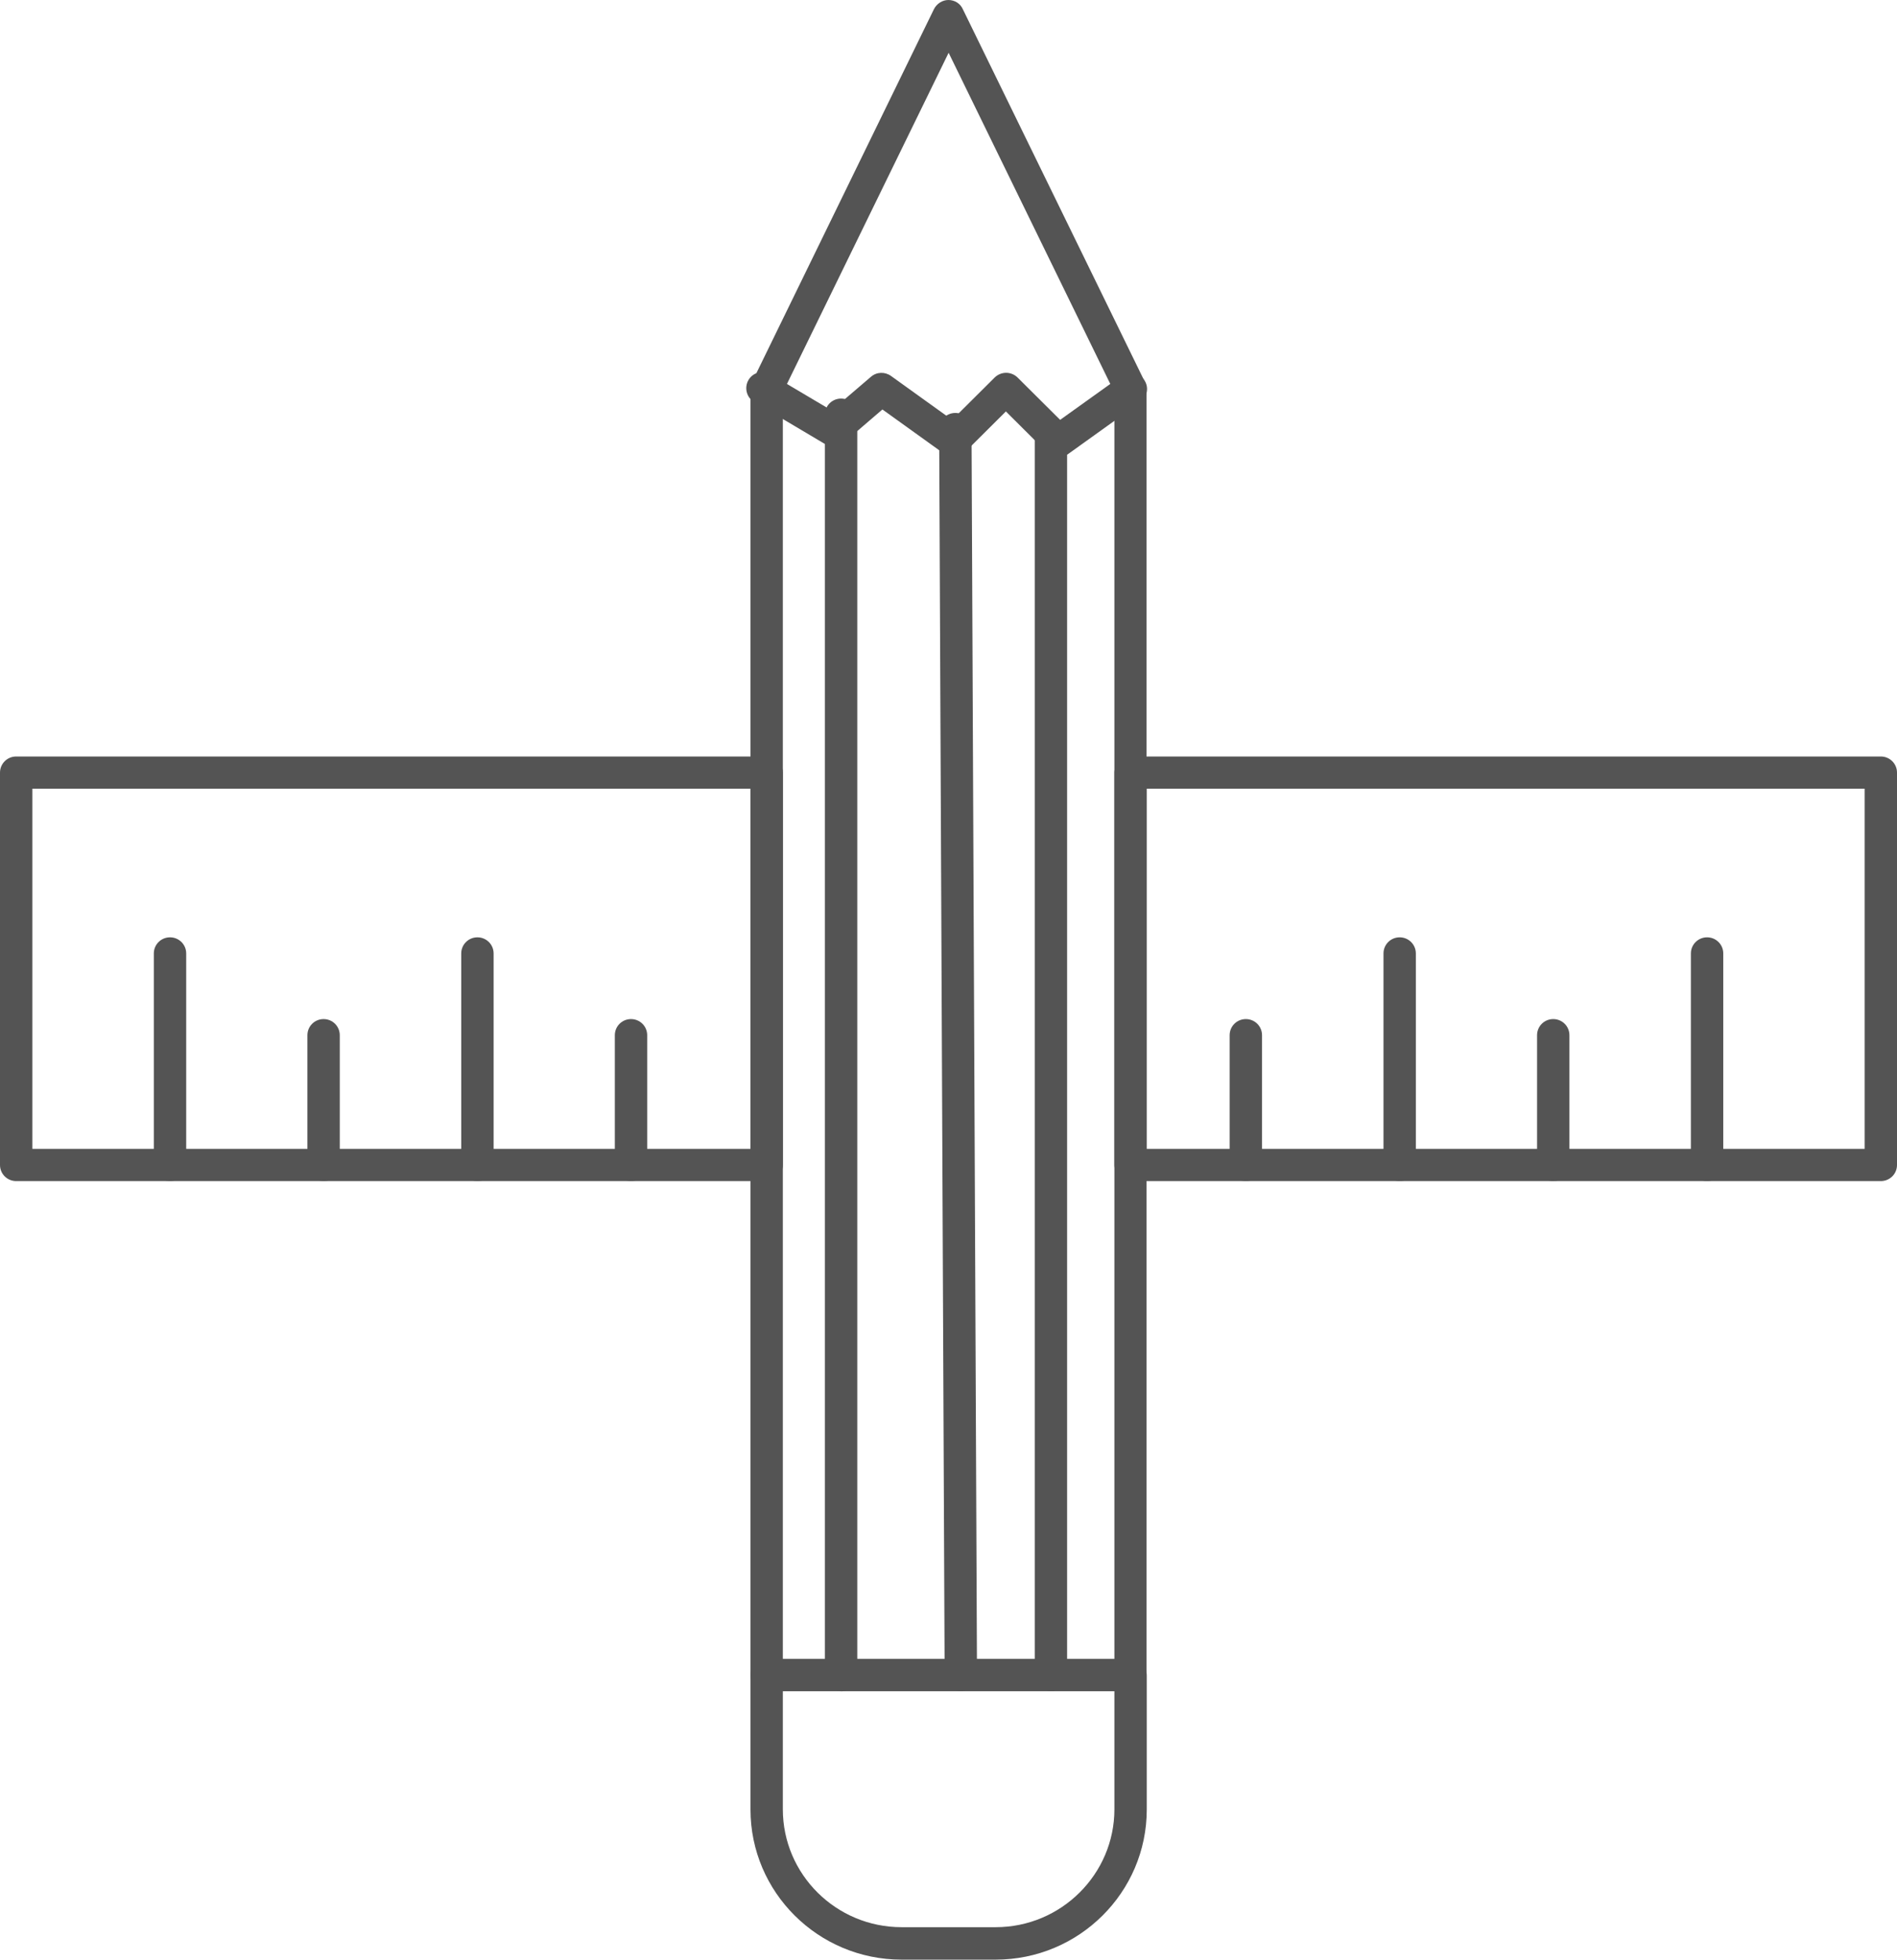
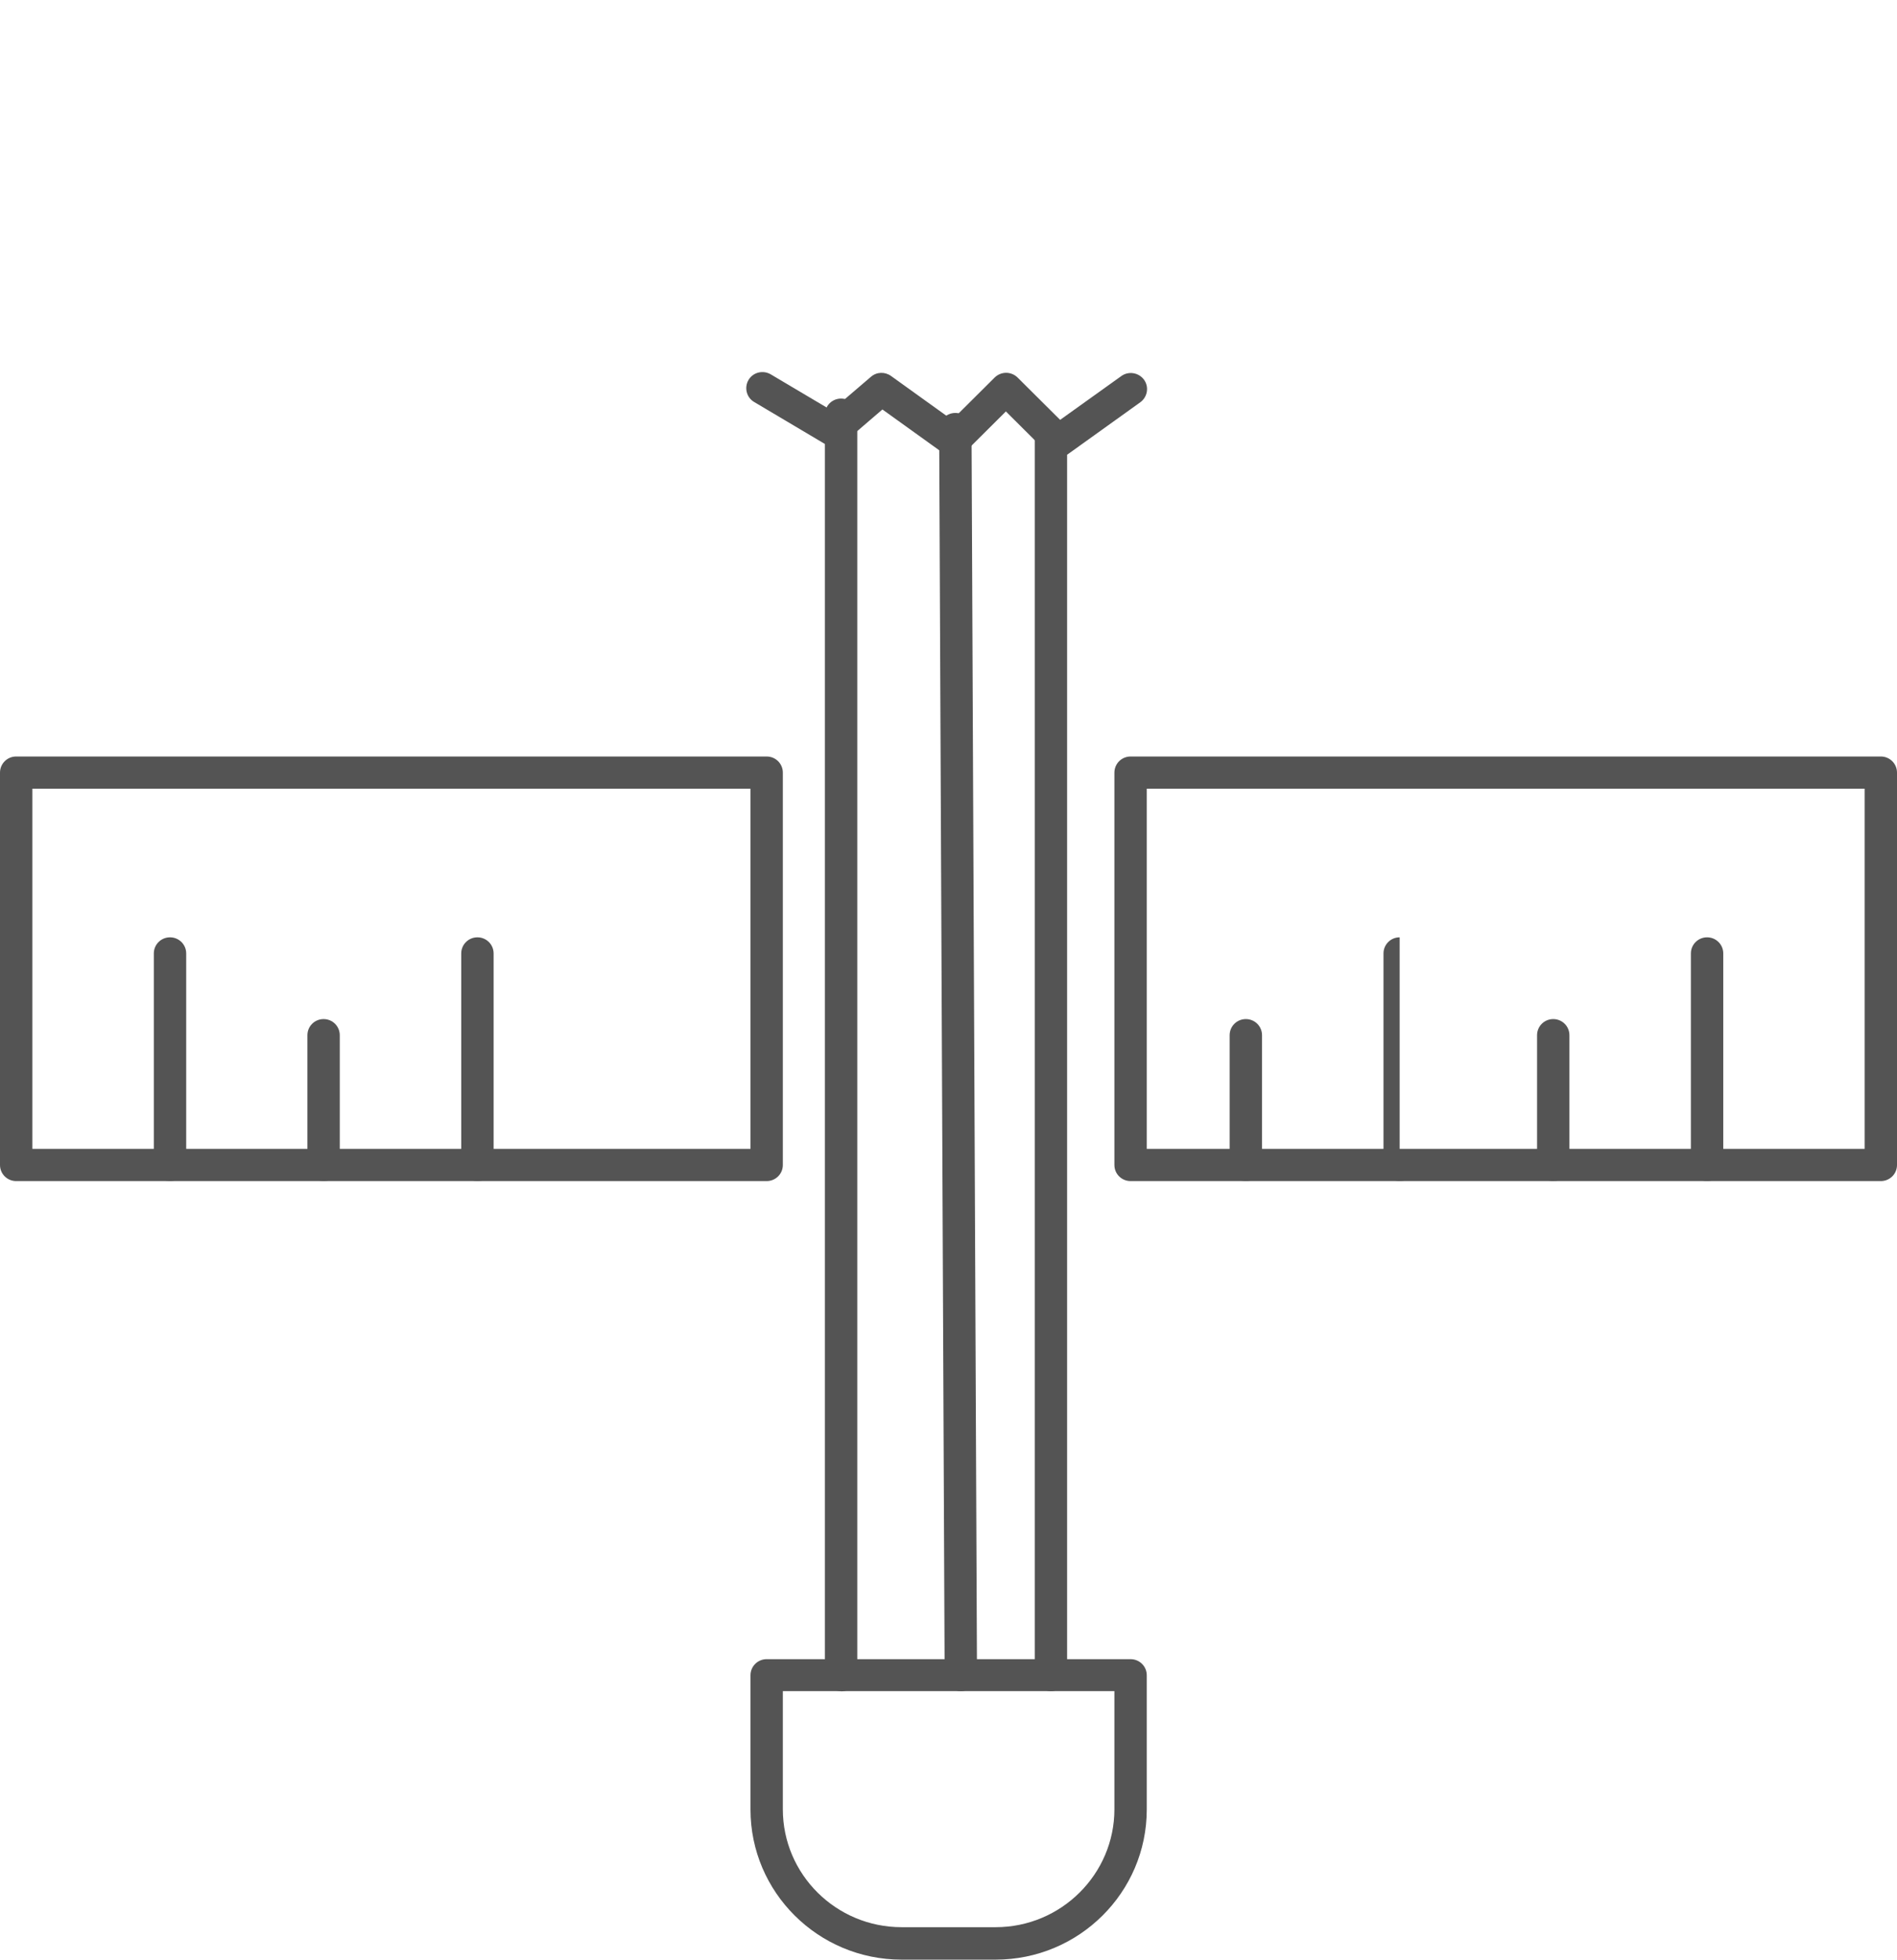
<svg xmlns="http://www.w3.org/2000/svg" width="92" height="95" viewBox="0 0 92 95" fill="none">
  <g clip-path="url(#clip0_25_71)">
-     <path d="M54.831 81.983H37.181C36.747 81.983 36.397 81.634 36.397 81.202V18.841C36.397 18.721 36.421 18.601 36.481 18.505L45.294 0.444C45.427 0.18 45.704 0 45.994 0C46.296 0 46.573 0.168 46.694 0.444L55.519 18.505C55.567 18.613 55.603 18.733 55.603 18.841V81.202C55.603 81.634 55.253 81.983 54.819 81.983H54.831ZM37.966 80.422H54.046V19.022L46.006 2.558L37.966 19.022V80.422Z" fill="#545454" />
    <path d="M51.318 22.144C51.112 22.144 50.919 22.072 50.762 21.916L48.783 19.946L46.803 21.916C46.525 22.192 46.103 22.216 45.789 22L42.795 19.85L40.936 21.447C40.682 21.663 40.308 21.699 40.018 21.531L36.578 19.49C36.204 19.274 36.083 18.793 36.3 18.421C36.517 18.049 37 17.929 37.375 18.145L40.332 19.898L42.24 18.265C42.517 18.025 42.916 18.013 43.217 18.229L46.175 20.354L48.239 18.301C48.384 18.157 48.589 18.073 48.795 18.073C49 18.073 49.205 18.157 49.35 18.301L51.414 20.354L54.384 18.229C54.734 17.977 55.229 18.061 55.483 18.409C55.736 18.757 55.651 19.25 55.301 19.502L51.8 22.012C51.668 22.108 51.499 22.156 51.342 22.156L51.318 22.144Z" fill="#545454" />
    <path d="M50.968 81.983C50.533 81.983 50.183 81.634 50.183 81.202V21.099C50.183 20.667 50.533 20.318 50.968 20.318C51.402 20.318 51.752 20.667 51.752 21.099V81.202C51.752 81.634 51.402 81.983 50.968 81.983Z" fill="#545454" />
    <path d="M46.598 81.983C46.163 81.983 45.813 81.635 45.813 81.202L45.547 20.799C45.547 20.367 45.897 20.019 46.332 20.019C46.767 20.019 47.117 20.367 47.117 20.799L47.382 81.202C47.382 81.635 47.032 81.983 46.598 81.983Z" fill="#545454" />
    <path d="M40.791 81.983C40.356 81.983 40.006 81.634 40.006 81.202V20.102C40.006 19.67 40.356 19.322 40.791 19.322C41.226 19.322 41.576 19.67 41.576 20.102V81.214C41.576 81.646 41.226 81.995 40.791 81.995V81.983Z" fill="#545454" />
    <path d="M48.288 95H43.724C39.68 95 36.397 91.734 36.397 87.723V81.214C36.397 80.782 36.747 80.434 37.181 80.434H54.831C55.265 80.434 55.615 80.782 55.615 81.214V87.723C55.615 91.734 52.332 95 48.288 95ZM37.966 81.983V87.711C37.966 90.869 40.55 93.427 43.724 93.427H48.288C51.462 93.427 54.046 90.857 54.046 87.711V81.983H37.966Z" fill="#545454" />
    <path d="M91.215 57.257H54.831C54.396 57.257 54.046 56.909 54.046 56.477V37.455C54.046 37.023 54.396 36.674 54.831 36.674H91.215C91.65 36.674 92 37.023 92 37.455V56.477C92 56.909 91.65 57.257 91.215 57.257ZM55.615 55.696H90.431V38.235H55.615V55.696ZM37.181 57.257H0.785C0.35 57.257 0 56.909 0 56.477V37.455C0 37.023 0.35 36.674 0.785 36.674H37.181C37.616 36.674 37.966 37.023 37.966 37.455V56.477C37.966 56.909 37.616 57.257 37.181 57.257ZM1.569 55.696H36.397V38.235H1.569V55.696Z" fill="#545454" />
    <path d="M82.789 57.257C82.355 57.257 82.004 56.909 82.004 56.476V46.221C82.004 45.789 82.355 45.44 82.789 45.44C83.224 45.44 83.574 45.789 83.574 46.221V56.476C83.574 56.909 83.224 57.257 82.789 57.257Z" fill="#545454" />
    <path d="M75.329 57.257C74.894 57.257 74.544 56.909 74.544 56.476V50.184C74.544 49.752 74.894 49.403 75.329 49.403C75.763 49.403 76.113 49.752 76.113 50.184V56.476C76.113 56.909 75.763 57.257 75.329 57.257Z" fill="#545454" />
-     <path d="M67.88 57.257C67.446 57.257 67.096 56.909 67.096 56.476V46.221C67.096 45.789 67.446 45.44 67.88 45.44C68.315 45.44 68.665 45.789 68.665 46.221V56.476C68.665 56.909 68.315 57.257 67.88 57.257Z" fill="#545454" />
+     <path d="M67.88 57.257C67.446 57.257 67.096 56.909 67.096 56.476V46.221C67.096 45.789 67.446 45.44 67.88 45.44V56.476C68.665 56.909 68.315 57.257 67.88 57.257Z" fill="#545454" />
    <path d="M60.42 57.257C59.985 57.257 59.635 56.909 59.635 56.476V50.184C59.635 49.752 59.985 49.403 60.42 49.403C60.855 49.403 61.205 49.752 61.205 50.184V56.476C61.205 56.909 60.855 57.257 60.42 57.257Z" fill="#545454" />
-     <path d="M30.602 57.257C30.168 57.257 29.818 56.909 29.818 56.476V50.184C29.818 49.752 30.168 49.403 30.602 49.403C31.037 49.403 31.387 49.752 31.387 50.184V56.476C31.387 56.909 31.037 57.257 30.602 57.257Z" fill="#545454" />
    <path d="M23.154 57.257C22.719 57.257 22.369 56.909 22.369 56.476V46.221C22.369 45.789 22.719 45.44 23.154 45.44C23.588 45.44 23.939 45.789 23.939 46.221V56.476C23.939 56.909 23.588 57.257 23.154 57.257Z" fill="#545454" />
    <path d="M15.694 57.257C15.259 57.257 14.909 56.909 14.909 56.476V50.184C14.909 49.752 15.259 49.403 15.694 49.403C16.128 49.403 16.478 49.752 16.478 50.184V56.476C16.478 56.909 16.128 57.257 15.694 57.257Z" fill="#545454" />
    <path d="M8.245 57.257C7.811 57.257 7.46 56.909 7.46 56.476V46.221C7.46 45.789 7.811 45.44 8.245 45.44C8.68 45.44 9.03 45.789 9.03 46.221V56.476C9.03 56.909 8.68 57.257 8.245 57.257Z" fill="#545454" />
  </g>
  <defs>
    <clipPath id="clip0_25_71">
      <rect width="92" height="95" fill="white" />
    </clipPath>
  </defs>
</svg>